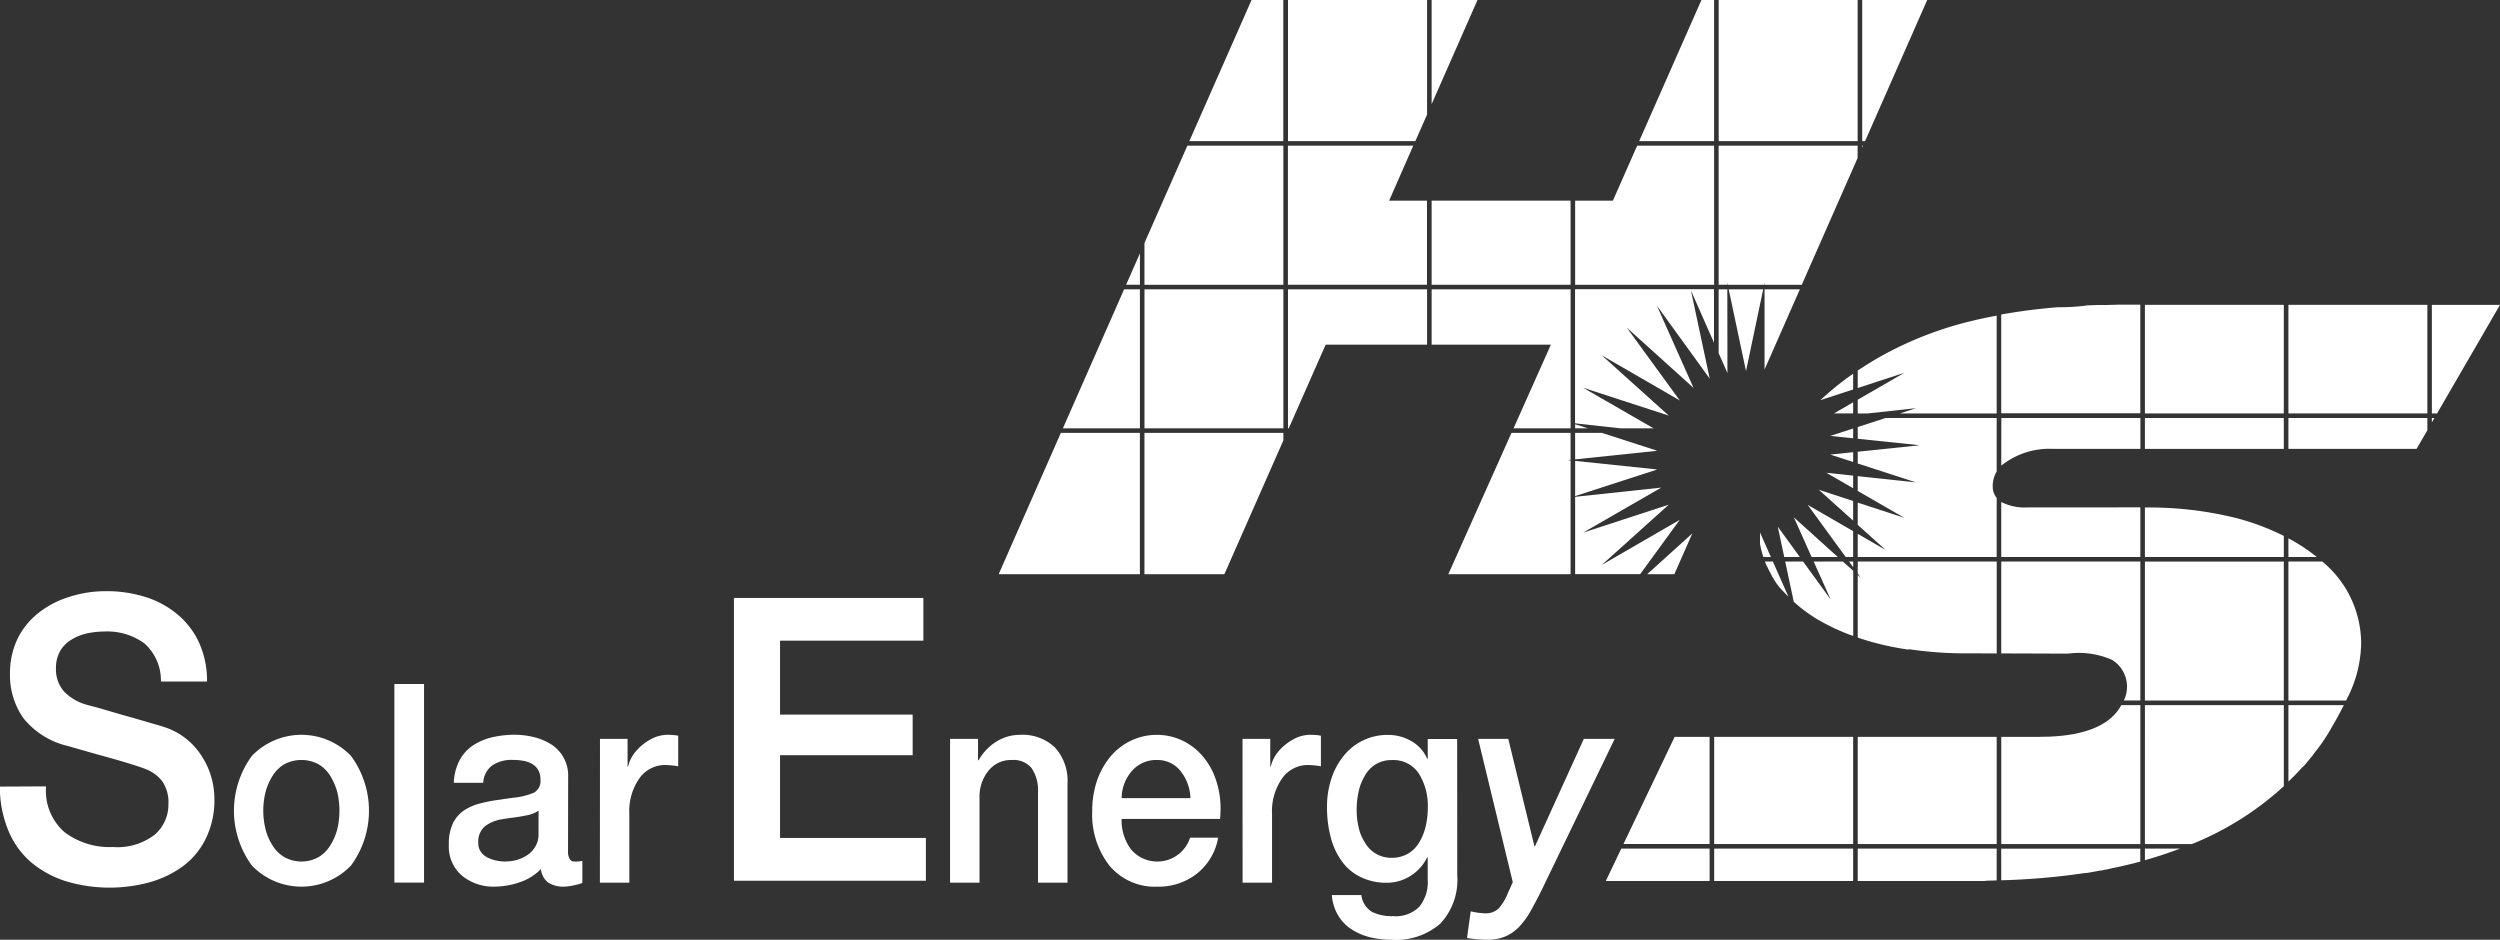
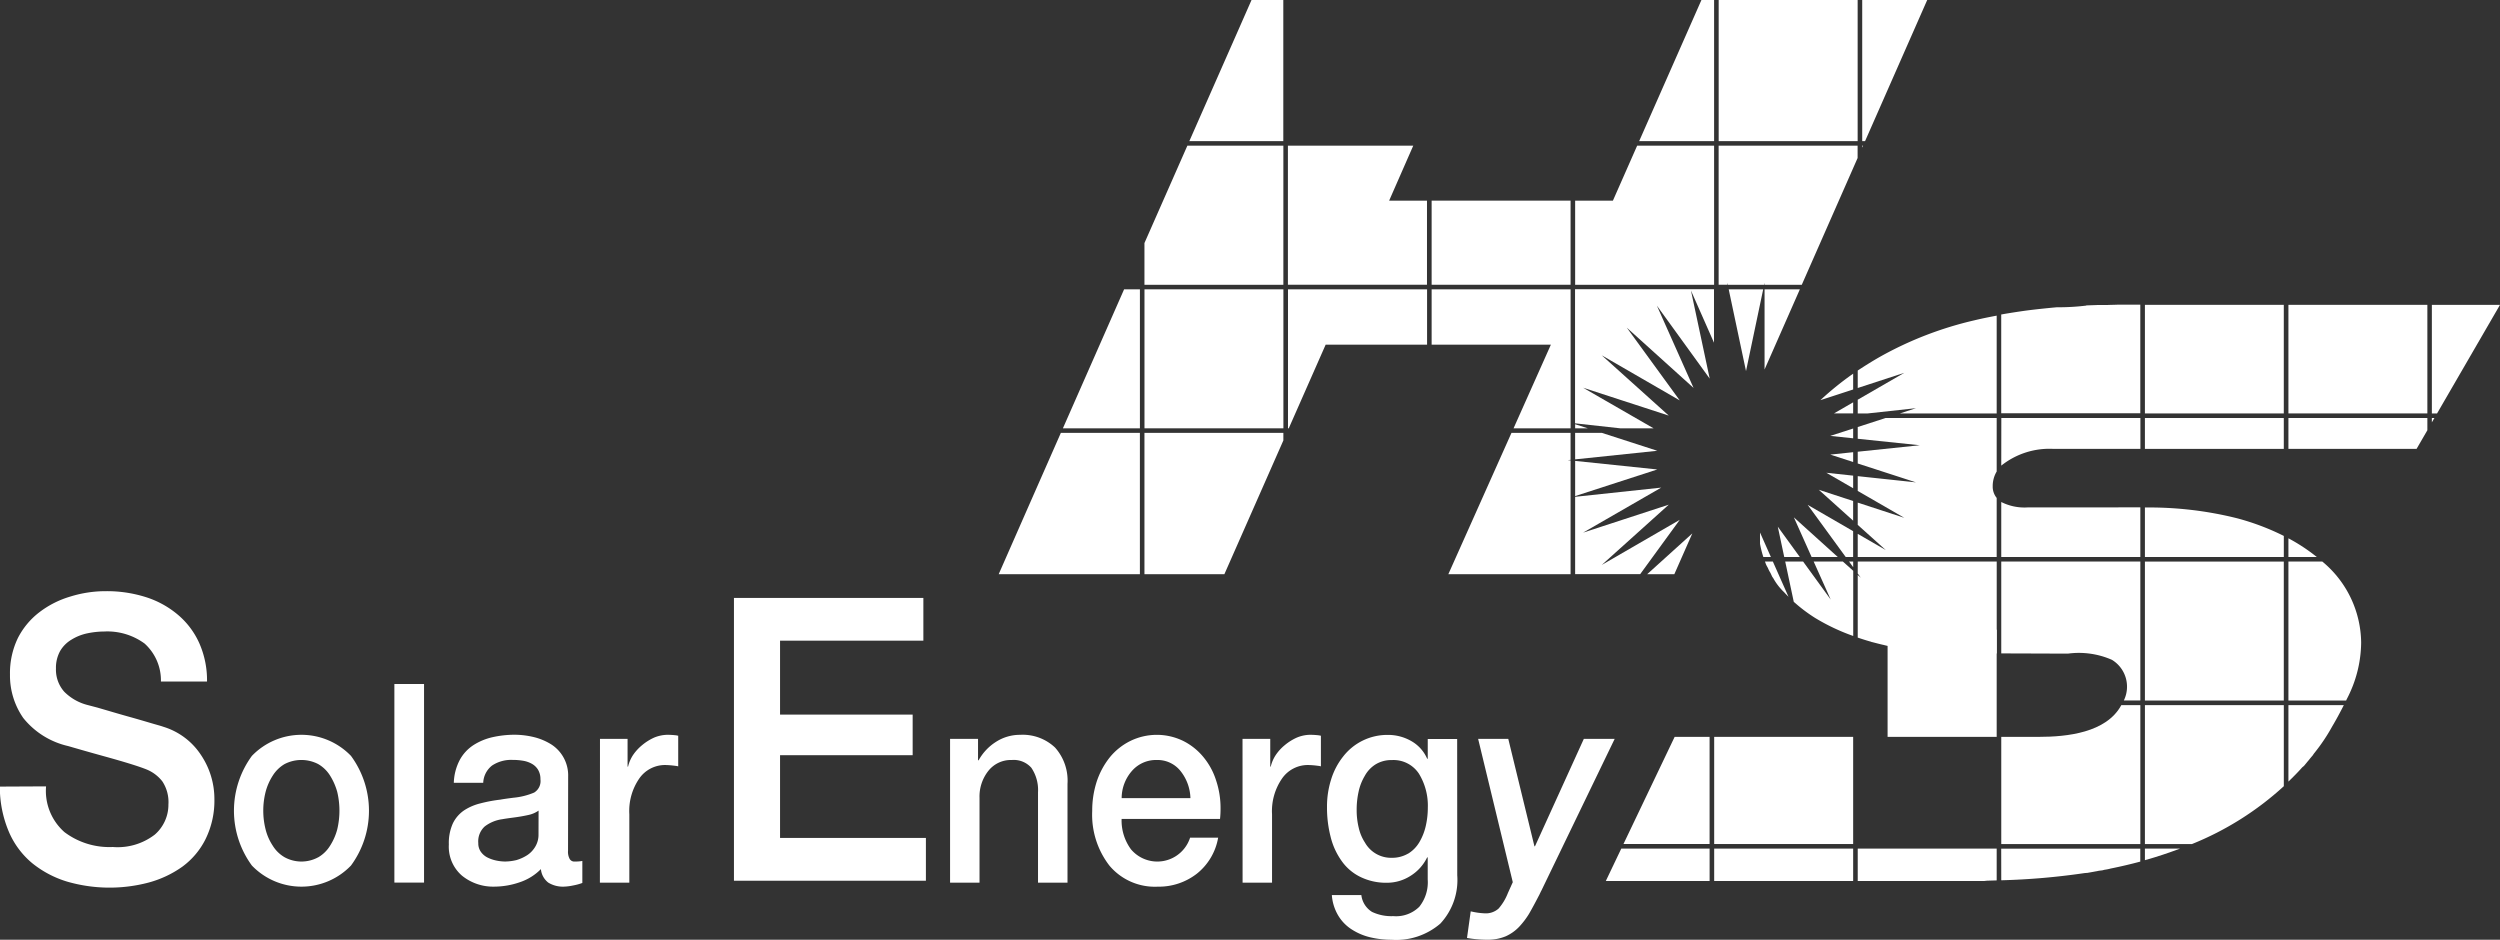
<svg xmlns="http://www.w3.org/2000/svg" width="141" height="53" viewBox="0 0 141 53">
  <rect x="0" y="0" width="141" height="53" fill="#333333" stroke="none" />
  <g id="그룹_339" data-name="그룹 339" transform="translate(-682.426 -450.91)">
    <g id="그룹_336" data-name="그룹 336" transform="translate(682.426 484.247)">
      <g id="그룹_325" data-name="그룹 325">
        <path id="패스_979" data-name="패스 979" d="M685.024,505.139a3.1,3.1,0,0,0,1.038,2.581,4.209,4.209,0,0,0,2.724.839,3.43,3.43,0,0,0,2.371-.7,2.232,2.232,0,0,0,.768-1.7,2.118,2.118,0,0,0-.342-1.3,2.167,2.167,0,0,0-.889-.673c-.443-.179-1.263-.432-2.447-.758-.913-.253-1.571-.444-1.977-.562a4.531,4.531,0,0,1-2.53-1.581,4.19,4.19,0,0,1-.751-2.454,4.55,4.55,0,0,1,.445-2.056,4.264,4.264,0,0,1,1.225-1.466,5.355,5.355,0,0,1,1.746-.879,6.708,6.708,0,0,1,2-.3,7.263,7.263,0,0,1,2.22.327,5.252,5.252,0,0,1,1.813.985,4.494,4.494,0,0,1,1.227,1.619,5.161,5.161,0,0,1,.437,2.165h-2.6a2.794,2.794,0,0,0-.923-2.143,3.554,3.554,0,0,0-2.278-.678,4.789,4.789,0,0,0-.965.106,2.779,2.779,0,0,0-.872.349,1.811,1.811,0,0,0-.646.645,1.957,1.957,0,0,0-.236.989,1.876,1.876,0,0,0,.467,1.307,2.841,2.841,0,0,0,1.3.745l.574.151c.63.184,1.209.357,1.748.507s.97.278,1.288.372.543.152.673.2a3.9,3.9,0,0,1,2.134,1.6,4.447,4.447,0,0,1,.752,2.471,4.9,4.9,0,0,1-.493,2.255,4.3,4.3,0,0,1-1.316,1.568,5.939,5.939,0,0,1-1.893.892,8.607,8.607,0,0,1-4.614-.054,5.8,5.8,0,0,1-1.961-1.038,4.7,4.7,0,0,1-1.324-1.791,6.473,6.473,0,0,1-.5-2.527Z" transform="translate(-682.426 -494.125)" fill="#fff" />
      </g>
      <g id="그룹_326" data-name="그룹 326" transform="translate(13.195 8.107)">
        <path id="패스_980" data-name="패스 980" d="M700.122,511.748a5.233,5.233,0,0,1,0-6.183,3.878,3.878,0,0,1,5.59,0,5.22,5.22,0,0,1,0,6.183,3.875,3.875,0,0,1-5.59,0Zm3.742-.464a1.919,1.919,0,0,0,.672-.66,3.235,3.235,0,0,0,.4-.913,4.566,4.566,0,0,0,0-2.116,3.5,3.5,0,0,0-.4-.913,1.929,1.929,0,0,0-.672-.655,2.06,2.06,0,0,0-1.9,0,1.966,1.966,0,0,0-.668.655,3.163,3.163,0,0,0-.4.913,4.327,4.327,0,0,0,0,2.116,2.944,2.944,0,0,0,.4.913,1.9,1.9,0,0,0,.678.66,1.981,1.981,0,0,0,1.886,0Z" transform="translate(-699.111 -504.376)" fill="#fff" />
      </g>
      <g id="그룹_327" data-name="그룹 327" transform="translate(22.243 5.241)">
        <path id="패스_981" data-name="패스 981" d="M710.551,500.752h1.673v11.2h-1.673Z" transform="translate(-710.551 -500.752)" fill="#fff" />
      </g>
      <g id="그룹_328" data-name="그룹 328" transform="translate(25.313 8.107)">
        <path id="패스_982" data-name="패스 982" d="M721.157,510.912a.841.841,0,0,0,.095.468.306.306,0,0,0,.3.142,1.99,1.99,0,0,0,.412-.033v1.242a3.011,3.011,0,0,1-.525.142,2.9,2.9,0,0,1-.528.066,1.571,1.571,0,0,1-.868-.228,1.088,1.088,0,0,1-.416-.762,3,3,0,0,1-1.182.738,4.431,4.431,0,0,1-1.431.251,2.787,2.787,0,0,1-1.842-.622,2.153,2.153,0,0,1-.737-1.753,2.685,2.685,0,0,1,.23-1.2,1.884,1.884,0,0,1,.654-.742,2.974,2.974,0,0,1,.9-.38,8.092,8.092,0,0,1,1.118-.209c.168-.032.41-.065.731-.107a3.892,3.892,0,0,0,1.179-.293.758.758,0,0,0,.354-.746,1.026,1.026,0,0,0-.14-.549.959.959,0,0,0-.368-.34,1.511,1.511,0,0,0-.493-.162,3.41,3.41,0,0,0-.563-.044,1.952,1.952,0,0,0-1.163.316,1.3,1.3,0,0,0-.5.975h-1.659a2.951,2.951,0,0,1,.334-1.285,2.3,2.3,0,0,1,.77-.838,3.361,3.361,0,0,1,1.073-.448,5.7,5.7,0,0,1,1.248-.14,4.7,4.7,0,0,1,1.117.14,3.339,3.339,0,0,1,.969.415,2.076,2.076,0,0,1,.938,1.807Zm-1.661-2.262a1.561,1.561,0,0,1-.581.248c-.22.049-.49.1-.826.143-.271.036-.483.065-.638.094a2.087,2.087,0,0,0-.993.41,1.133,1.133,0,0,0-.362.937.817.817,0,0,0,.142.489,1.02,1.02,0,0,0,.379.326,2.035,2.035,0,0,0,.5.171,2.524,2.524,0,0,0,.5.054,2.932,2.932,0,0,0,.625-.08,2.368,2.368,0,0,0,.612-.278,1.457,1.457,0,0,0,.455-.48,1.3,1.3,0,0,0,.183-.7Z" transform="translate(-714.433 -504.376)" fill="#fff" />
      </g>
      <g id="그룹_329" data-name="그룹 329" transform="translate(33.839 8.107)">
        <path id="패스_983" data-name="패스 983" d="M725.214,504.605h1.556v1.564h.028a2.058,2.058,0,0,1,.276-.646,2.653,2.653,0,0,1,.52-.568,2.947,2.947,0,0,1,.675-.423,2.032,2.032,0,0,1,.733-.157,4.13,4.13,0,0,1,.524.032.758.758,0,0,0,.1.019v1.728a1,1,0,0,0-.162-.029,5.059,5.059,0,0,0-.555-.046,1.769,1.769,0,0,0-1.464.739,3.229,3.229,0,0,0-.576,2.04v3.856h-1.66Z" transform="translate(-725.214 -504.376)" fill="#fff" />
      </g>
      <g id="그룹_330" data-name="그룹 330" transform="translate(41.395 0.388)">
        <path id="패스_984" data-name="패스 984" d="M734.768,494.615h10.683v2.408h-8.083v4.172h7.479v2.287h-7.479v4.667h8.226v2.414H734.768Z" transform="translate(-734.768 -494.615)" fill="#fff" />
      </g>
      <g id="그룹_331" data-name="그룹 331" transform="translate(53.584 8.107)">
        <path id="패스_985" data-name="패스 985" d="M750.18,504.605h1.577v1.19l.026.031a2.865,2.865,0,0,1,1-1.062,2.492,2.492,0,0,1,1.348-.388,2.652,2.652,0,0,1,1.972.72,2.8,2.8,0,0,1,.7,2.046v5.573H755.14v-5.1a2.231,2.231,0,0,0-.377-1.382,1.327,1.327,0,0,0-1.1-.437,1.619,1.619,0,0,0-1.322.611,2.327,2.327,0,0,0-.5,1.523v4.785H750.18Z" transform="translate(-750.18 -504.376)" fill="#fff" />
      </g>
      <g id="그룹_332" data-name="그룹 332" transform="translate(61.598 8.107)">
        <path id="패스_986" data-name="패스 986" d="M761.974,509.12a2.735,2.735,0,0,0,.527,1.712,1.943,1.943,0,0,0,3.336-.657h1.582a3.314,3.314,0,0,1-1.2,2.032,3.492,3.492,0,0,1-2.208.733,3.343,3.343,0,0,1-2.721-1.183,4.686,4.686,0,0,1-.974-3.088,5.322,5.322,0,0,1,.25-1.644,4.4,4.4,0,0,1,.735-1.371,3.47,3.47,0,0,1,1.166-.932,3.4,3.4,0,0,1,2.966-.009,3.5,3.5,0,0,1,1.14.9,3.919,3.919,0,0,1,.732,1.341,4.894,4.894,0,0,1,.249,1.566,5.14,5.14,0,0,1-.03.6Zm3.881-1.174a2.557,2.557,0,0,0-.557-1.526,1.652,1.652,0,0,0-1.337-.624,1.8,1.8,0,0,0-1.4.611,2.331,2.331,0,0,0-.584,1.54Z" transform="translate(-760.313 -504.376)" fill="#fff" />
      </g>
      <g id="그룹_333" data-name="그룹 333" transform="translate(70.078 8.107)">
        <path id="패스_987" data-name="패스 987" d="M771.036,504.605H772.6v1.564h.029a2.02,2.02,0,0,1,.276-.646,2.568,2.568,0,0,1,.518-.568,2.891,2.891,0,0,1,.677-.423,1.992,1.992,0,0,1,.729-.157,4.168,4.168,0,0,1,.528.032.7.7,0,0,0,.1.019v1.728a.885.885,0,0,0-.156-.029,4.986,4.986,0,0,0-.552-.046,1.771,1.771,0,0,0-1.468.739,3.229,3.229,0,0,0-.58,2.04v3.856h-1.661Z" transform="translate(-771.036 -504.376)" fill="#fff" />
      </g>
      <g id="그룹_334" data-name="그룹 334" transform="translate(74.851 8.107)">
        <path id="패스_988" data-name="패스 988" d="M784.409,512.3a3.609,3.609,0,0,1-.953,2.722,3.816,3.816,0,0,1-2.75.914,5.281,5.281,0,0,1-1.174-.133,3.345,3.345,0,0,1-1.046-.433,2.377,2.377,0,0,1-.785-.793,2.611,2.611,0,0,1-.365-1.165H779a1.29,1.29,0,0,0,.6.95,2.543,2.543,0,0,0,1.2.24,1.864,1.864,0,0,0,1.468-.528,2.215,2.215,0,0,0,.475-1.54v-1.246h-.032a2.52,2.52,0,0,1-.953,1.052,2.453,2.453,0,0,1-1.309.379,3.283,3.283,0,0,1-1.51-.331,2.784,2.784,0,0,1-1.062-.914,3.957,3.957,0,0,1-.614-1.361,6.6,6.6,0,0,1-.2-1.659,5.048,5.048,0,0,1,.234-1.565,3.931,3.931,0,0,1,.679-1.292,3.15,3.15,0,0,1,2.508-1.216,2.621,2.621,0,0,1,1.329.345,2.106,2.106,0,0,1,.9,1h.032v-1.115h1.659Zm-2.772-1.222a1.865,1.865,0,0,0,.637-.65,3.214,3.214,0,0,0,.359-.91,4.665,4.665,0,0,0,.116-1.037,3.447,3.447,0,0,0-.5-1.911,1.716,1.716,0,0,0-1.53-.77,1.7,1.7,0,0,0-.913.241,1.761,1.761,0,0,0-.615.655,2.937,2.937,0,0,0-.349.9,4.7,4.7,0,0,0-.106,1.024,4.18,4.18,0,0,0,.117,1,2.559,2.559,0,0,0,.354.839,1.692,1.692,0,0,0,1.513.853A1.781,1.781,0,0,0,781.637,511.074Z" transform="translate(-777.071 -504.376)" fill="#fff" />
      </g>
      <g id="그룹_335" data-name="그룹 335" transform="translate(82.736 8.336)">
        <path id="패스_989" data-name="패스 989" d="M787.672,504.666h1.7l1.475,6.056h.032l2.754-6.056h1.74l-4.132,8.554c-.029.05-.061.123-.105.214-.24.463-.433.822-.586,1.085a4.493,4.493,0,0,1-.558.738,2.4,2.4,0,0,1-.764.543,2.622,2.622,0,0,1-1.046.194,6.6,6.6,0,0,1-1.138-.1l.209-1.5.153.032a3.887,3.887,0,0,0,.621.078,1.077,1.077,0,0,0,.8-.27,2.948,2.948,0,0,0,.521-.868l.278-.618Z" transform="translate(-787.041 -504.666)" fill="#fff" />
      </g>
    </g>
    <g id="그룹_337" data-name="그룹 337" transform="translate(772.994 468.103)">
      <path id="패스_990" data-name="패스 990" d="M814.09,481.29h1.083v-.626Z" transform="translate(-801.223 -475.166)" fill="#fff" />
      <path id="패스_991" data-name="패스 991" d="M797.821,514.317h5.854V512.49h-4.982Z" transform="translate(-797.821 -481.822)" fill="#fff" />
      <path id="패스_992" data-name="패스 992" d="M813.827,482.948l1.291.135v-.552Z" transform="translate(-801.168 -475.556)" fill="#fff" />
      <path id="패스_993" data-name="패스 993" d="M802.32,504.521h-.354l-2.887,6.044h4.858v-6.044H802.32Z" transform="translate(-798.084 -480.155)" fill="#fff" />
      <path id="패스_994" data-name="패스 994" d="M813.868,492.02H812.22l.961,2.144-1.556-2.144h-1.01l.482,2.27a8.911,8.911,0,0,0,1.2.907,11.477,11.477,0,0,0,2.154,1.02v-3.675Z" transform="translate(-800.497 -477.541)" fill="#fff" />
      <rect id="사각형_259" data-name="사각형 259" width="7.838" height="1.827" transform="translate(6.112 30.668)" fill="#fff" />
      <path id="패스_995" data-name="패스 995" d="M813.827,484.355l1.291.418v-.553Z" transform="translate(-801.168 -475.909)" fill="#fff" />
-       <path id="패스_996" data-name="패스 996" d="M817.47,504.521h-1.684v6.045h7.837v-6.045H817.47Z" transform="translate(-801.578 -480.155)" fill="#fff" />
+       <path id="패스_996" data-name="패스 996" d="M817.47,504.521h-1.684h7.837v-6.045H817.47Z" transform="translate(-801.578 -480.155)" fill="#fff" />
      <rect id="사각형_260" data-name="사각형 260" width="7.838" height="6.044" transform="translate(6.112 24.366)" fill="#fff" />
      <path id="패스_997" data-name="패스 997" d="M815.786,514.318h7.126s.066-.011.165-.018c.185,0,.363-.011.546-.016V512.49h-7.837Z" transform="translate(-801.578 -481.822)" fill="#fff" />
      <path id="패스_998" data-name="패스 998" d="M808.818,490.582a5.65,5.65,0,0,0,.187.747h.426l-.613-1.381Z" transform="translate(-800.121 -477.107)" fill="#fff" />
      <path id="패스_999" data-name="패스 999" d="M813.547,485.687l1.513.874v-.712Z" transform="translate(-801.11 -476.216)" fill="#fff" />
      <path id="패스_1000" data-name="패스 1000" d="M812.218,487.977l2.143,2.939h.42V489.46Z" transform="translate(-800.832 -476.695)" fill="#fff" />
      <path id="패스_1001" data-name="패스 1001" d="M846.5,490.361v1.054h1.6A10.269,10.269,0,0,0,846.5,490.361Z" transform="translate(-808.001 -477.194)" fill="#fff" />
      <path id="패스_1002" data-name="패스 1002" d="M814.971,479.512v-.892a17.137,17.137,0,0,0-1.849,1.495Z" transform="translate(-801.021 -474.738)" fill="#fff" />
      <path id="패스_1003" data-name="패스 1003" d="M815.4,492.339v-.319h-.232Z" transform="translate(-801.448 -477.541)" fill="#fff" />
      <path id="패스_1004" data-name="패스 1004" d="M811.232,488.867l1,2.236h1.477Z" transform="translate(-800.626 -476.881)" fill="#fff" />
      <path id="패스_1005" data-name="패스 1005" d="M809.341,492.392a1.6,1.6,0,0,0,.135.261c.033.066.074.157.1.214.021.036.051.068.068.1a3.263,3.263,0,0,0,.607.782c.078.088.164.173.248.259l-.883-1.989h-.445c.022.056.039.113.063.169C809.266,492.263,809.307,492.324,809.341,492.392Z" transform="translate(-800.195 -477.541)" fill="#fff" />
      <path id="패스_1006" data-name="패스 1006" d="M813.007,486.9l1.939,1.743v-1.108Z" transform="translate(-800.997 -476.471)" fill="#fff" />
      <path id="패스_1007" data-name="패스 1007" d="M810.085,489.531l.364,1.711h.878Z" transform="translate(-800.386 -477.02)" fill="#fff" />
      <path id="패스_1008" data-name="패스 1008" d="M817.032,476.807c-.42.24-.837.5-1.246.77v.985l2.627-.857-2.627,1.518V480h.535l2.751-.3-.915.3h5.466v-5.519c-.423.08-.845.164-1.262.265A20.138,20.138,0,0,0,817.032,476.807Z" transform="translate(-801.578 -473.872)" fill="#fff" />
      <path id="패스_1009" data-name="패스 1009" d="M848.412,492.02H846.5v7.837h3.254c.062-.129.13-.253.189-.385a6.96,6.96,0,0,0,.659-2.872A6.005,6.005,0,0,0,848.412,492.02Z" transform="translate(-808.001 -477.541)" fill="#fff" />
      <path id="패스_1010" data-name="패스 1010" d="M846.5,506.571c.268-.262.534-.526.781-.807a.858.858,0,0,0,.115-.1c.066-.081.125-.149.184-.225a.823.823,0,0,0,.07-.083c.076-.094.147-.181.213-.255.032-.044.065-.1.1-.142a10.175,10.175,0,0,0,1-1.49c.233-.391.452-.8.661-1.212H846.5Z" transform="translate(-808.001 -479.681)" fill="#fff" />
      <rect id="사각형_261" data-name="사각형 261" width="7.833" height="6.125" transform="translate(30.405)" fill="#fff" />
      <path id="패스_1011" data-name="패스 1011" d="M836.266,488.164v2.792H844.1v-1.189a13.8,13.8,0,0,0-2.625-.993A20.389,20.389,0,0,0,836.266,488.164Z" transform="translate(-805.861 -476.734)" fill="#fff" />
      <rect id="사각형_262" data-name="사각형 262" width="7.833" height="1.741" transform="translate(30.405 6.383)" fill="#fff" />
      <path id="패스_1012" data-name="패스 1012" d="M815.786,492.693l.174.24-.174-.157v3.532c.24.081.482.16.733.229.029.007.048.025.078.025.226.058.422.11.611.153.088.018.177.047.262.06s.146.03.224.05a.315.315,0,0,1,.078.012c.552.109.853.146.853.146l.07-.017a21.639,21.639,0,0,0,3.084.231c.616,0,1.23,0,1.846.006V492.02h-7.837Z" transform="translate(-801.578 -477.541)" fill="#fff" />
      <rect id="사각형_263" data-name="사각형 263" width="7.833" height="7.837" transform="translate(30.405 14.48)" fill="#fff" />
      <path id="패스_1013" data-name="패스 1013" d="M846.5,483.523h7.228l.608-1.049v-.692H846.5Z" transform="translate(-808.001 -475.4)" fill="#fff" />
      <path id="패스_1014" data-name="패스 1014" d="M856.731,473.712v6.125h.293l3.55-6.125Z" transform="translate(-810.142 -473.712)" fill="#fff" />
      <path id="패스_1015" data-name="패스 1015" d="M848.722,473.712H846.5v6.124h7.836v-6.124h-5.61Z" transform="translate(-808.001 -473.712)" fill="#fff" />
      <path id="패스_1016" data-name="패스 1016" d="M856.731,482.029l.143-.247h-.143Z" transform="translate(-810.142 -475.4)" fill="#fff" />
      <path id="패스_1017" data-name="패스 1017" d="M828.143,504.047h-2.121v6.045h7.844v-7.836h-1.072C831.952,503.818,829.72,504.047,828.143,504.047Z" transform="translate(-803.719 -479.681)" fill="#fff" />
      <path id="패스_1018" data-name="패스 1018" d="M826.022,514.277a39.273,39.273,0,0,0,4.657-.4,1.669,1.669,0,0,1,.191-.016c.105-.019.3-.051.5-.09a.747.747,0,0,0,.115-.023c.078-.013.153-.023.221-.029.049-.008.091-.023.142-.035a2.462,2.462,0,0,0,.338-.068q.864-.174,1.677-.393v-.729h-7.844Z" transform="translate(-803.719 -481.822)" fill="#fff" />
      <path id="패스_1019" data-name="패스 1019" d="M826.022,497.2q1.88.006,3.758.013a4.633,4.633,0,0,1,2.485.35,1.772,1.772,0,0,1,.671,2.29h.93V492.02h-7.844Z" transform="translate(-803.719 -477.541)" fill="#fff" />
      <path id="패스_1020" data-name="패스 1020" d="M836.266,510.092h2.655a17.154,17.154,0,0,0,5.179-3.262v-4.574h-7.833Z" transform="translate(-805.861 -479.681)" fill="#fff" />
      <path id="패스_1021" data-name="패스 1021" d="M815.786,482.291v.663l3.5.365-3.5.365v.664l3.286,1.065-3.286-.351v.833l2.627,1.518-2.627-.859v1.256l1.581,1.42-1.581-.914v1.307h7.837V486.29a1,1,0,0,1-.224-.656,1.6,1.6,0,0,1,.224-.834v-3.018h-6.264Z" transform="translate(-801.578 -475.4)" fill="#fff" />
      <path id="패스_1022" data-name="패스 1022" d="M832,473.721h-.151c-.051,0-.1,0-.142,0-.066,0-.143,0-.221,0-.061,0-.109.006-.171.006l-.465.016s-.033,0-.044.013a12.988,12.988,0,0,1-1.655.093c-.549.051-1.1.107-1.652.177q-.741.1-1.479.23v5.571h7.844v-6.124h-1.278C832.388,473.712,832.194,473.712,832,473.721Z" transform="translate(-803.719 -473.712)" fill="#fff" />
      <path id="패스_1023" data-name="패스 1023" d="M836.266,513.143c.69-.192,1.348-.414,1.984-.653h-1.984Z" transform="translate(-805.861 -481.822)" fill="#fff" />
      <path id="패스_1024" data-name="패스 1024" d="M832.632,488.077h-5.116a2.9,2.9,0,0,1-1.494-.305v3.1h7.844v-2.8h-1.234Z" transform="translate(-803.719 -476.652)" fill="#fff" />
      <path id="패스_1025" data-name="패스 1025" d="M826.022,484.469a4.347,4.347,0,0,1,2.9-.947h4.948v-1.741h-7.844Z" transform="translate(-803.719 -475.4)" fill="#fff" />
    </g>
    <g id="그룹_338" data-name="그룹 338" transform="translate(738.754 450.91)">
      <rect id="사각형_264" data-name="사각형 264" width="7.838" height="7.96" transform="translate(40.605)" fill="#fff" />
      <path id="패스_1026" data-name="패스 1026" d="M815.786,461.3v.107l.047-.107Z" transform="translate(-767.085 -453.083)" fill="#fff" />
      <path id="패스_1027" data-name="패스 1027" d="M806.038,469.034l.023.11h2.054l.023-.11v.11h2.1l3.148-7.149V461.3h-7.838v7.842h.488Z" transform="translate(-764.945 -453.083)" fill="#fff" />
      <path id="패스_1028" data-name="패스 1028" d="M804.106,450.91h-.714l-3.512,7.96h4.226Z" transform="translate(-763.759 -450.91)" fill="#fff" />
      <path id="패스_1029" data-name="패스 1029" d="M803.151,461.3h-4.34l-1.367,3.1h-2.13v4.744h7.837Z" transform="translate(-762.804 -453.083)" fill="#fff" />
      <path id="패스_1030" data-name="패스 1030" d="M808.821,471.544l0,4.522,1.991-4.522Z" transform="translate(-765.628 -455.225)" fill="#fff" />
-       <path id="패스_1031" data-name="패스 1031" d="M806.045,476.263l-.007-4.72h-.489v3.6Z" transform="translate(-764.945 -455.225)" fill="#fff" />
      <path id="패스_1032" data-name="패스 1032" d="M819.452,450.91h-3.666v7.96h.161Z" transform="translate(-767.085 -450.91)" fill="#fff" />
      <path id="패스_1033" data-name="패스 1033" d="M795.314,481.163v.231h.715Z" transform="translate(-762.804 -457.237)" fill="#fff" />
      <path id="패스_1034" data-name="패스 1034" d="M799.947,484.263l-4.633-.483v1.984Z" transform="translate(-762.804 -457.785)" fill="#fff" />
      <path id="패스_1035" data-name="패스 1035" d="M795.314,483.275l4.633-.484-3.121-1.009h-1.513Z" transform="translate(-762.804 -457.367)" fill="#fff" />
      <path id="패스_1036" data-name="패스 1036" d="M797.864,479.383h1.875l-3.979-2.291,4.834,1.573-3.78-3.4,4.4,2.544-2.989-4.106,3.767,3.4-2.069-4.64,2.981,4.118-1.059-4.972,1.3,2.945v-3.018h-7.837v7.565Z" transform="translate(-762.804 -455.225)" fill="#fff" />
      <path id="패스_1037" data-name="패스 1037" d="M806.265,471.544l.976,4.611.969-4.611Z" transform="translate(-765.094 -455.225)" fill="#fff" />
      <path id="패스_1038" data-name="패스 1038" d="M801.984,491.249l1.014-2.3-2.545,2.3Z" transform="translate(-763.879 -458.865)" fill="#fff" />
      <path id="패스_1039" data-name="패스 1039" d="M770.6,452.52l-2.8,6.35h5.3v-7.96h-1.792Z" transform="translate(-757.05 -450.91)" fill="#fff" />
      <path id="패스_1040" data-name="패스 1040" d="M781.9,461.3h-7.069v7.842h7.844V464.4H780.54Z" transform="translate(-758.521 -453.083)" fill="#fff" />
-       <path id="패스_1041" data-name="패스 1041" d="M785.08,450.91v5.874l2.587-5.874Z" transform="translate(-760.664 -450.91)" fill="#fff" />
-       <path id="패스_1042" data-name="패스 1042" d="M774.836,458.87h7.183l.661-1.5V450.91h-7.844Z" transform="translate(-758.521 -450.91)" fill="#fff" />
      <path id="패스_1043" data-name="패스 1043" d="M764.6,466.791v2.353h7.835V461.3H767.02Z" transform="translate(-756.381 -453.083)" fill="#fff" />
      <path id="패스_1044" data-name="패스 1044" d="M789.7,479.383h3.218v-7.839H785.08v3.12h6.726Z" transform="translate(-760.664 -455.225)" fill="#fff" />
      <path id="패스_1045" data-name="패스 1045" d="M801.215,487.5l-4.4,2.546,3.78-3.4-4.834,1.578,4.409-2.54-4.856.519v4.36h3.67Z" transform="translate(-762.804 -458.183)" fill="#fff" />
      <path id="패스_1046" data-name="패스 1046" d="M793.005,483.319l.16-.017v-1.52h-3.333l-3.56,7.968h6.894v-6.415Z" transform="translate(-760.913 -457.367)" fill="#fff" />
      <path id="패스_1047" data-name="패스 1047" d="M774.836,479.383h.043l2.081-4.719h5.72v-3.12h-7.844Z" transform="translate(-758.521 -455.225)" fill="#fff" />
      <path id="패스_1048" data-name="패스 1048" d="M755.846,486.018l-1.64,3.732h7.963v-7.968h-4.458Z" transform="translate(-754.207 -457.367)" fill="#fff" />
      <path id="패스_1049" data-name="패스 1049" d="M758.783,479.383h4.344v-7.839h-.892Z" transform="translate(-755.164 -455.225)" fill="#fff" />
      <rect id="사각형_265" data-name="사각형 265" width="7.835" height="7.839" transform="translate(8.221 16.318)" fill="#fff" />
      <rect id="사각형_266" data-name="사각형 266" width="7.836" height="4.744" transform="translate(24.416 11.316)" fill="#fff" />
-       <path id="패스_1050" data-name="패스 1050" d="M764.07,470.75v-1.767l-.778,1.767Z" transform="translate(-756.107 -454.69)" fill="#fff" />
      <path id="패스_1051" data-name="패스 1051" d="M764.6,489.75h4.509l3.326-7.543v-.425H764.6Z" transform="translate(-756.381 -457.367)" fill="#fff" />
    </g>
  </g>
</svg>